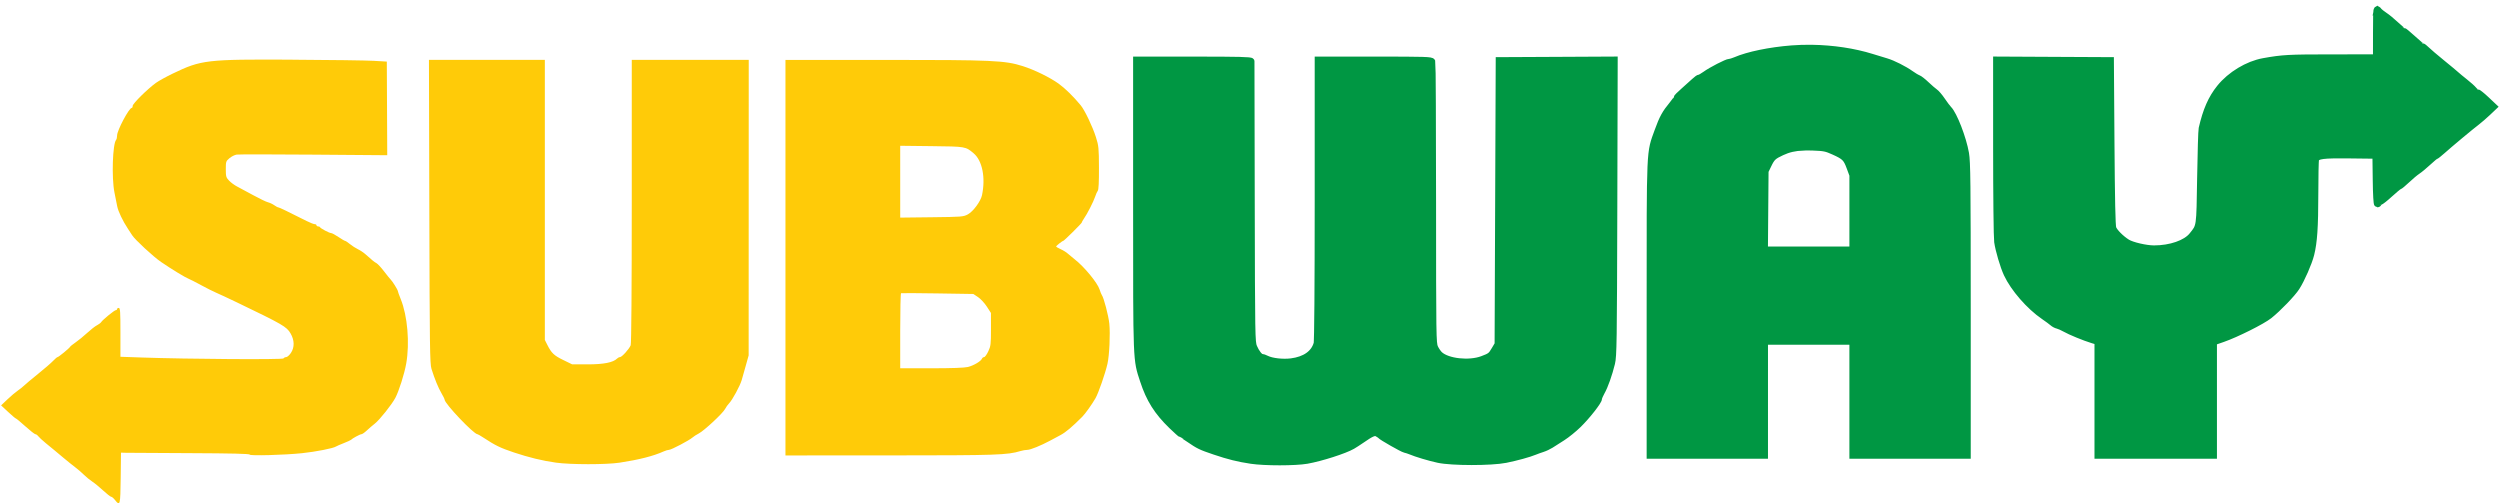
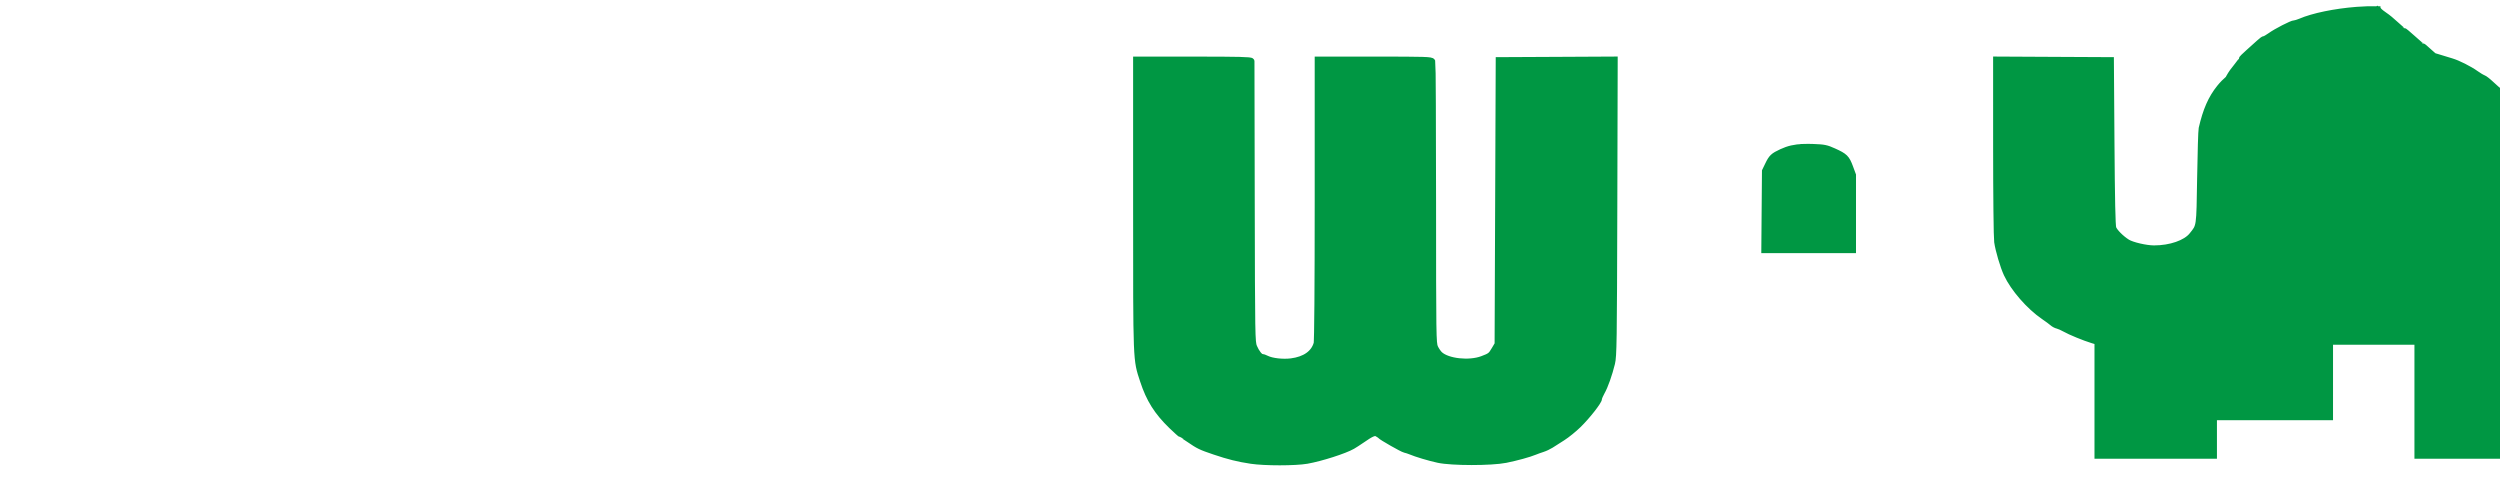
<svg xmlns="http://www.w3.org/2000/svg" width="601" height="121" viewBox="0 0 601 121">
  <title>subway-logo</title>
  <g fill-rule="nonzero" fill="none">
-     <path d="M70.327 14.344c-20.724-.103-21.921.034-28.789 3.34-1.547.745-3.354 1.744-4.017 2.216-1.985 1.417-5.623 5.004-5.623 5.544 0 .276-.108.501-.24.501-.636 0-3.5 5.39-3.505 6.596-.002.451-.108.933-.234 1.074-.845.938-1.112 9.108-.412 12.613.236 1.182.536 2.691.668 3.356.251 1.262 1.342 3.545 2.59 5.425.403.606.852 1.294.999 1.531.663 1.069 5.098 5.173 6.972 6.449 2.613 1.778 5.785 3.71 6.598 4.023.343.132 1.708.83 3.034 1.55 1.326.72 2.951 1.535 3.614 1.813.663.278 2.894 1.318 4.956 2.31 11.023 5.303 11.968 5.85 12.905 7.454.965 1.651.994 3.376.081 4.721-.368.542-.871.985-1.12.986-.249.001-.54.145-.646.316-.198.32-22.921.172-34.185-.222l-5.022-.175V79.896c0-5.036-.058-5.87-.403-5.87-.221 0-.4.121-.4.269s-.138.269-.306.269c-.332 0-3.175 2.323-3.524 2.88-.118.188-.58.532-1.027.764-.447.232-1.499 1.054-2.334 1.825-.836.771-2.08 1.787-2.765 2.26-.686.473-1.286.955-1.336 1.071-.136.315-2.771 2.482-3.018 2.482-.118 0-.593.401-1.055.892-.463.494-2.107 1.912-3.653 3.158-1.546 1.245-3.05 2.507-3.343 2.802-.293.295-.976.838-1.517 1.208-.541.369-1.663 1.319-2.494 2.109l-1.51 1.441L1.956 99.031c.928.867 1.774 1.58 1.879 1.584.105.004 1.129.854 2.275 1.888 1.146 1.034 2.227 1.882 2.403 1.882.176 0 .479.21.671.47.193.26 1.012 1.017 1.82 1.681.808.664 1.71 1.403 2.007 1.647.297.243 1.312 1.091 2.253 1.881.942.791 2.227 1.825 2.856 2.298.629.472 1.559 1.276 2.069 1.787.51.511 1.396 1.235 1.966 1.606.571.371 1.76 1.344 2.643 2.166.884.822 1.75 1.497 1.923 1.5.173.002.594.36.936.795 1.21 1.536 1.277 1.275 1.355-5.29l.072-6.111 1.205.035c.663.018 7.621.056 15.465.088 9.929.041 14.26.147 14.26.347 0 .329 8.335.105 12.587-.338 3.335-.348 7.535-1.174 8.168-1.606.147-.101.992-.467 1.876-.814.884-.347 1.668-.706 1.741-.795.259-.315 2.176-1.349 2.503-1.349.182 0 .751-.39 1.264-.87.513-.48 1.393-1.238 1.957-1.681 1.161-.913 4.068-4.559 4.925-6.176.869-1.64 2.185-5.794 2.619-8.264.868-4.947.311-11.476-1.32-15.486-.386-.949-.702-1.828-.702-1.954 0-.277-1.324-2.395-1.732-2.77-.161-.148-.868-1.022-1.57-1.944-.702-.922-1.523-1.808-1.823-1.969-.527-.283-.984-.656-2.693-2.182-.445-.397-1.249-.927-1.785-1.18-.536-.253-1.391-.806-1.904-1.227-.512-.421-1.029-.764-1.149-.764-.119 0-.845-.422-1.61-.939-.765-.517-1.557-.942-1.76-.942-.43 0-2.543-1.113-2.675-1.409-.049-.111-.26-.2-.468-.2-.209 0-.378-.121-.378-.269 0-.148-.198-.269-.437-.269-.239 0-1.112-.342-1.941-.761-4.383-2.213-6.616-3.286-6.819-3.277-.125.005-.555-.225-.955-.51-.4-.286-1.081-.605-1.514-.711-.433-.105-2.022-.869-3.533-1.697-1.51-.828-3.257-1.768-3.882-2.088-.625-.32-1.494-.956-1.929-1.415-.725-.764-.793-.995-.793-2.748 0-1.837.036-1.945.883-2.655.486-.407 1.264-.794 1.729-.864.465-.07 8.799-.065 18.52.013l17.675.141-.05-11.257-.053-11.254-3.162-.185c-1.743-.101-10.518-.223-19.502-.267l.006-.004zm32.792.053l.09 36.464c.079 32.447.136 36.611.515 37.807.795 2.505 1.629 4.543 2.394 5.845.42.714.765 1.417.765 1.562 0 .938 7.002 8.308 7.893 8.308.097 0 .683.333 1.302.739 3.015 1.982 4.173 2.546 7.45 3.644 3.596 1.205 6.88 2.002 10.134 2.457 3.484.488 12.068.493 15.265.009 4.687-.71 8.136-1.588 10.618-2.708.464-.209 1.048-.382 1.295-.382.533 0 4.858-2.271 5.627-2.955.295-.262.978-.701 1.517-.977 1.282-.656 5.778-4.84 6.311-5.873.229-.443.675-1.068.993-1.39.77-.782 2.608-4.171 3.012-5.557.178-.611.627-2.198.999-3.528l.677-2.42.01-35.521.01-35.525-14.06.001h-14.06v33.96c0 20.934-.098 34.223-.256 34.638-.331.873-2.113 2.852-2.569 2.852-.193 0-.514.161-.712.36-.934.937-3.212 1.387-7.041 1.387h-3.748l-2.125-1.036c-2.232-1.083-2.848-1.665-3.843-3.638l-.602-1.193v-67.33H103.112l.007.001zm85.706.003V109.488l25.24-.009c25.663-.009 28.1-.089 31.262-1.049.514-.156 1.264-.285 1.667-.285.709 0 3.234-1.024 5.43-2.201.589-.316 1.732-.927 2.537-1.359 1.255-.672 2.788-1.964 5.206-4.386.729-.73 2.365-3.019 3.193-4.47.715-1.253 2.333-5.911 2.874-8.268.458-1.997.699-7.198.446-9.67-.193-1.889-1.337-6.253-1.794-6.849-.114-.148-.36-.752-.546-1.343-.507-1.614-3.704-5.491-5.986-7.26-.568-.44-1.315-1.059-1.661-1.377-.345-.318-1.114-.794-1.71-1.058-.597-.264-1.086-.557-1.086-.648 0-.166 1.486-1.343 1.695-1.343.2 0 4.466-4.226 4.466-4.423 0-.107.225-.516.502-.908.792-1.12 2.337-4.142 2.709-5.3.186-.579.475-1.223.64-1.431.199-.251.291-2.096.278-5.506-.018-4.775-.067-5.283-.727-7.366-.814-2.568-2.689-6.49-3.67-7.679-1.726-2.09-3.761-4.086-5.287-5.181-2.12-1.521-5.838-3.34-8.636-4.226-4.314-1.364-7.223-1.493-33.237-1.493h-23.806.002zm27.584 20.645l7.565.088c8.207.093 8.146.083 10.087 1.722 2.084 1.759 2.898 5.813 2.016 10.049-.308 1.48-2.121 3.942-3.411 4.633-1.081.58-1.442.606-8.692.689l-7.565.088V35.046zm.2 35.443c.111-.046 4.067-.024 8.792.05l8.589.135 1.127.748c.62.412 1.575 1.442 2.119 2.285l.989 1.534.003 3.916c.003 3.586-.049 4.03-.643 5.303-.356.764-.811 1.39-1.011 1.39-.2 0-.432.172-.512.382-.231.604-2 1.649-3.371 1.991-.809.202-3.933.313-8.77.313h-7.512v-8.981c0-4.941.089-9.02.2-9.066v-0z" fill="#FFCB08" />
-     <path d="M571.475 2.292c-.192.105-.207 1.312-.212 5.591l-.006 5.976-10.777.006c-10.37.005-11.75.082-16.336.905-3.789.68-7.959 3.195-10.477 6.32-2.054 2.551-3.311 5.41-4.323 9.827-.102.443-.263 5.76-.359 11.817-.193 12.128-.11 11.54-1.982 13.877-1.517 1.894-5.22 3.178-9.173 3.177-1.932 0-5.306-.783-6.454-1.496-1.459-.906-3.092-2.547-3.408-3.425-.215-.596-.347-6.769-.443-20.596l-.137-19.74-13.726-.069-13.723-.072.003 21.021c.003 11.562.115 21.787.25 22.721.295 2.048 1.421 5.859 2.275 7.704 1.613 3.482 5.402 7.832 8.882 10.205.867.591 1.815 1.292 2.107 1.556.292.264.834.55 1.205.635.371.086 1.165.436 1.767.779 1.254.717 4.738 2.147 6.607 2.711l1.273.385V109.485h27.852V82.213l2.21-.767c3.222-1.118 9.477-4.25 11.161-5.588 2.132-1.695 5.563-5.255 6.551-6.799 1.222-1.909 2.957-5.874 3.467-7.923.729-2.925.972-6.5.98-14.503.005-4.21.08-7.927.169-8.258.262-.98 1.652-1.162 8.314-1.083l6.111.072.075 5.845c.044 3.589.173 5.841.334 5.841.144 0 .262-.121.262-.269s.15-.269.334-.269c.184-.001 1.259-.848 2.388-1.881 1.128-1.034 2.154-1.878 2.281-1.878.127 0 .951-.683 1.829-1.515.878-.833 2.019-1.788 2.537-2.126.518-.337 1.663-1.288 2.547-2.11.884-.822 1.698-1.494 1.807-1.496.109-.002.839-.579 1.623-1.28 1.743-1.561 6.839-5.807 8.333-6.943.601-.457 1.755-1.459 2.566-2.226l1.473-1.396-1.838-1.734c-1.011-.955-1.997-1.737-2.191-1.737-.193 0-.571-.275-.84-.611-.268-.336-1.21-1.18-2.094-1.878-.884-.698-1.849-1.496-2.144-1.772-.294-.276-1.826-1.551-3.405-2.833-1.579-1.282-3.226-2.688-3.661-3.124-.435-.436-.899-.795-1.03-.795s-1.153-.844-2.272-1.878c-1.119-1.029-2.157-1.877-2.285-1.877-.137 0-.962-.671-1.832-1.493-.871-.822-2.064-1.805-2.653-2.182-.589-.377-1.281-.943-1.536-1.258-.11-.137-.192-.223-.256-.188l.001-.005zM435.639 11.561c-1.658-.027-3.309.021-4.919.147-5.26.411-10.487 1.492-13.508 2.795-.548.236-1.2.432-1.451.432-.58 0-4.4 1.962-5.805 2.983-.586.426-1.213.776-1.389.776-.176 0-.728.392-1.23.873-.501.481-1.667 1.529-2.587 2.326-.921.797-1.673 1.564-1.673 1.706 0 .142-.463.817-1.03 1.503-1.73 2.091-2.38 3.274-3.492 6.352-2.002 5.536-1.904 3.332-1.904 42.737v35.294h27.58V82.088h21.157v27.398h27.584V74.365c-.001-30.469-.056-35.434-.415-37.494-.639-3.665-2.84-9.354-4.114-10.631-.272-.273-.984-1.218-1.579-2.098-.595-.879-1.367-1.786-1.716-2.016-.35-.23-1.285-1.035-2.075-1.787-.791-.753-1.679-1.444-1.972-1.537-.294-.094-1.085-.566-1.76-1.049-1.566-1.121-4.314-2.502-5.88-2.961-.671-.197-2.253-.677-3.499-1.067-4.282-1.333-9.332-2.083-14.302-2.163l-.019-.001zM388.1 14.391l-13.867.072-13.87.069-.134 34.112-.134 34.115-.721 1.227c-.895 1.527-1.046 1.649-3.027 2.392-3.162 1.186-8.367.613-10.256-1.13-.363-.335-.883-1.093-1.155-1.684-.472-1.026-.493-2.586-.499-34.697-.003-18.491-.079-33.809-.169-34.043-.145-.38-1.611-.426-13.792-.426h-13.629v33.646c0 20.998-.1 33.989-.262 34.558-.685 2.396-2.85 3.914-6.183 4.339-2.006.255-4.67-.044-5.914-.667-.466-.233-.988-.423-1.161-.423-.488 0-1.344-1.091-1.904-2.42-.49-1.163-.512-2.472-.577-34.785-.037-18.467-.069-33.724-.069-33.909.001-.264-2.937-.338-13.792-.338h-13.792v34.886c0 38.364-.051 36.989 1.654 42.205 1.467 4.487 3.352 7.488 6.816 10.844 1.16 1.124 2.193 2.045 2.294 2.047.101.002.96.537 1.91 1.19 2.312 1.588 2.789 1.818 6.142 2.952 3.39 1.147 5.648 1.707 8.767 2.176h.003c3.261.49 10.603.488 13.402-.003 3.352-.588 9.066-2.418 10.936-3.503.498-.289 1.461-.909 2.141-1.381 2.461-1.704 3.175-2.01 3.845-1.634.333.187.666.415.74.504.328.398 5.291 3.225 5.892 3.356.368.08.971.273 1.339.429 1.447.613 4.528 1.534 6.694 2.003 3.229.7 12.726.706 16.202.009 2.556-.512 5.632-1.359 6.963-1.916.442-.185 1.286-.487 1.876-.673.589-.186 1.491-.609 2.007-.939.515-.33 1.778-1.133 2.803-1.784 1.025-.652 2.731-2.031 3.789-3.065 2.149-2.1 4.923-5.642 4.928-6.292.002-.233.305-.955.674-1.603.783-1.373 1.792-4.214 2.444-6.881.42-1.719.467-4.944.552-37.406L388.1 14.393v-.002zm45.457 21.003c.702-.027 1.468-.023 2.325.009 2.643.099 3.154.203 4.956 1.017 2.641 1.193 3.042 1.59 3.861 3.807l.69 1.869V60.062h-21.173l.075-9.47.078-9.466.718-1.487c.855-1.77 1.214-2.11 3.236-3.052 1.612-.752 3.129-1.113 5.234-1.193l-0-0z" stroke="#009743" stroke-width="1.587" fill="#009743" />
+     <path d="M571.475 2.292c-.192.105-.207 1.312-.212 5.591l-.006 5.976-10.777.006c-10.37.005-11.75.082-16.336.905-3.789.68-7.959 3.195-10.477 6.32-2.054 2.551-3.311 5.41-4.323 9.827-.102.443-.263 5.76-.359 11.817-.193 12.128-.11 11.54-1.982 13.877-1.517 1.894-5.22 3.178-9.173 3.177-1.932 0-5.306-.783-6.454-1.496-1.459-.906-3.092-2.547-3.408-3.425-.215-.596-.347-6.769-.443-20.596l-.137-19.74-13.726-.069-13.723-.072.003 21.021c.003 11.562.115 21.787.25 22.721.295 2.048 1.421 5.859 2.275 7.704 1.613 3.482 5.402 7.832 8.882 10.205.867.591 1.815 1.292 2.107 1.556.292.264.834.55 1.205.635.371.086 1.165.436 1.767.779 1.254.717 4.738 2.147 6.607 2.711l1.273.385V109.485h27.852V82.213l2.21-.767c3.222-1.118 9.477-4.25 11.161-5.588 2.132-1.695 5.563-5.255 6.551-6.799 1.222-1.909 2.957-5.874 3.467-7.923.729-2.925.972-6.5.98-14.503.005-4.21.08-7.927.169-8.258.262-.98 1.652-1.162 8.314-1.083l6.111.072.075 5.845c.044 3.589.173 5.841.334 5.841.144 0 .262-.121.262-.269s.15-.269.334-.269c.184-.001 1.259-.848 2.388-1.881 1.128-1.034 2.154-1.878 2.281-1.878.127 0 .951-.683 1.829-1.515.878-.833 2.019-1.788 2.537-2.126.518-.337 1.663-1.288 2.547-2.11.884-.822 1.698-1.494 1.807-1.496.109-.002.839-.579 1.623-1.28 1.743-1.561 6.839-5.807 8.333-6.943.601-.457 1.755-1.459 2.566-2.226l1.473-1.396-1.838-1.734c-1.011-.955-1.997-1.737-2.191-1.737-.193 0-.571-.275-.84-.611-.268-.336-1.21-1.18-2.094-1.878-.884-.698-1.849-1.496-2.144-1.772-.294-.276-1.826-1.551-3.405-2.833-1.579-1.282-3.226-2.688-3.661-3.124-.435-.436-.899-.795-1.03-.795s-1.153-.844-2.272-1.878c-1.119-1.029-2.157-1.877-2.285-1.877-.137 0-.962-.671-1.832-1.493-.871-.822-2.064-1.805-2.653-2.182-.589-.377-1.281-.943-1.536-1.258-.11-.137-.192-.223-.256-.188l.001-.005zc-1.658-.027-3.309.021-4.919.147-5.26.411-10.487 1.492-13.508 2.795-.548.236-1.2.432-1.451.432-.58 0-4.4 1.962-5.805 2.983-.586.426-1.213.776-1.389.776-.176 0-.728.392-1.23.873-.501.481-1.667 1.529-2.587 2.326-.921.797-1.673 1.564-1.673 1.706 0 .142-.463.817-1.03 1.503-1.73 2.091-2.38 3.274-3.492 6.352-2.002 5.536-1.904 3.332-1.904 42.737v35.294h27.58V82.088h21.157v27.398h27.584V74.365c-.001-30.469-.056-35.434-.415-37.494-.639-3.665-2.84-9.354-4.114-10.631-.272-.273-.984-1.218-1.579-2.098-.595-.879-1.367-1.786-1.716-2.016-.35-.23-1.285-1.035-2.075-1.787-.791-.753-1.679-1.444-1.972-1.537-.294-.094-1.085-.566-1.76-1.049-1.566-1.121-4.314-2.502-5.88-2.961-.671-.197-2.253-.677-3.499-1.067-4.282-1.333-9.332-2.083-14.302-2.163l-.019-.001zM388.1 14.391l-13.867.072-13.87.069-.134 34.112-.134 34.115-.721 1.227c-.895 1.527-1.046 1.649-3.027 2.392-3.162 1.186-8.367.613-10.256-1.13-.363-.335-.883-1.093-1.155-1.684-.472-1.026-.493-2.586-.499-34.697-.003-18.491-.079-33.809-.169-34.043-.145-.38-1.611-.426-13.792-.426h-13.629v33.646c0 20.998-.1 33.989-.262 34.558-.685 2.396-2.85 3.914-6.183 4.339-2.006.255-4.67-.044-5.914-.667-.466-.233-.988-.423-1.161-.423-.488 0-1.344-1.091-1.904-2.42-.49-1.163-.512-2.472-.577-34.785-.037-18.467-.069-33.724-.069-33.909.001-.264-2.937-.338-13.792-.338h-13.792v34.886c0 38.364-.051 36.989 1.654 42.205 1.467 4.487 3.352 7.488 6.816 10.844 1.16 1.124 2.193 2.045 2.294 2.047.101.002.96.537 1.91 1.19 2.312 1.588 2.789 1.818 6.142 2.952 3.39 1.147 5.648 1.707 8.767 2.176h.003c3.261.49 10.603.488 13.402-.003 3.352-.588 9.066-2.418 10.936-3.503.498-.289 1.461-.909 2.141-1.381 2.461-1.704 3.175-2.01 3.845-1.634.333.187.666.415.74.504.328.398 5.291 3.225 5.892 3.356.368.08.971.273 1.339.429 1.447.613 4.528 1.534 6.694 2.003 3.229.7 12.726.706 16.202.009 2.556-.512 5.632-1.359 6.963-1.916.442-.185 1.286-.487 1.876-.673.589-.186 1.491-.609 2.007-.939.515-.33 1.778-1.133 2.803-1.784 1.025-.652 2.731-2.031 3.789-3.065 2.149-2.1 4.923-5.642 4.928-6.292.002-.233.305-.955.674-1.603.783-1.373 1.792-4.214 2.444-6.881.42-1.719.467-4.944.552-37.406L388.1 14.393v-.002zm45.457 21.003c.702-.027 1.468-.023 2.325.009 2.643.099 3.154.203 4.956 1.017 2.641 1.193 3.042 1.59 3.861 3.807l.69 1.869V60.062h-21.173l.075-9.47.078-9.466.718-1.487c.855-1.77 1.214-2.11 3.236-3.052 1.612-.752 3.129-1.113 5.234-1.193l-0-0z" stroke="#009743" stroke-width="1.587" fill="#009743" />
  </g>
</svg>